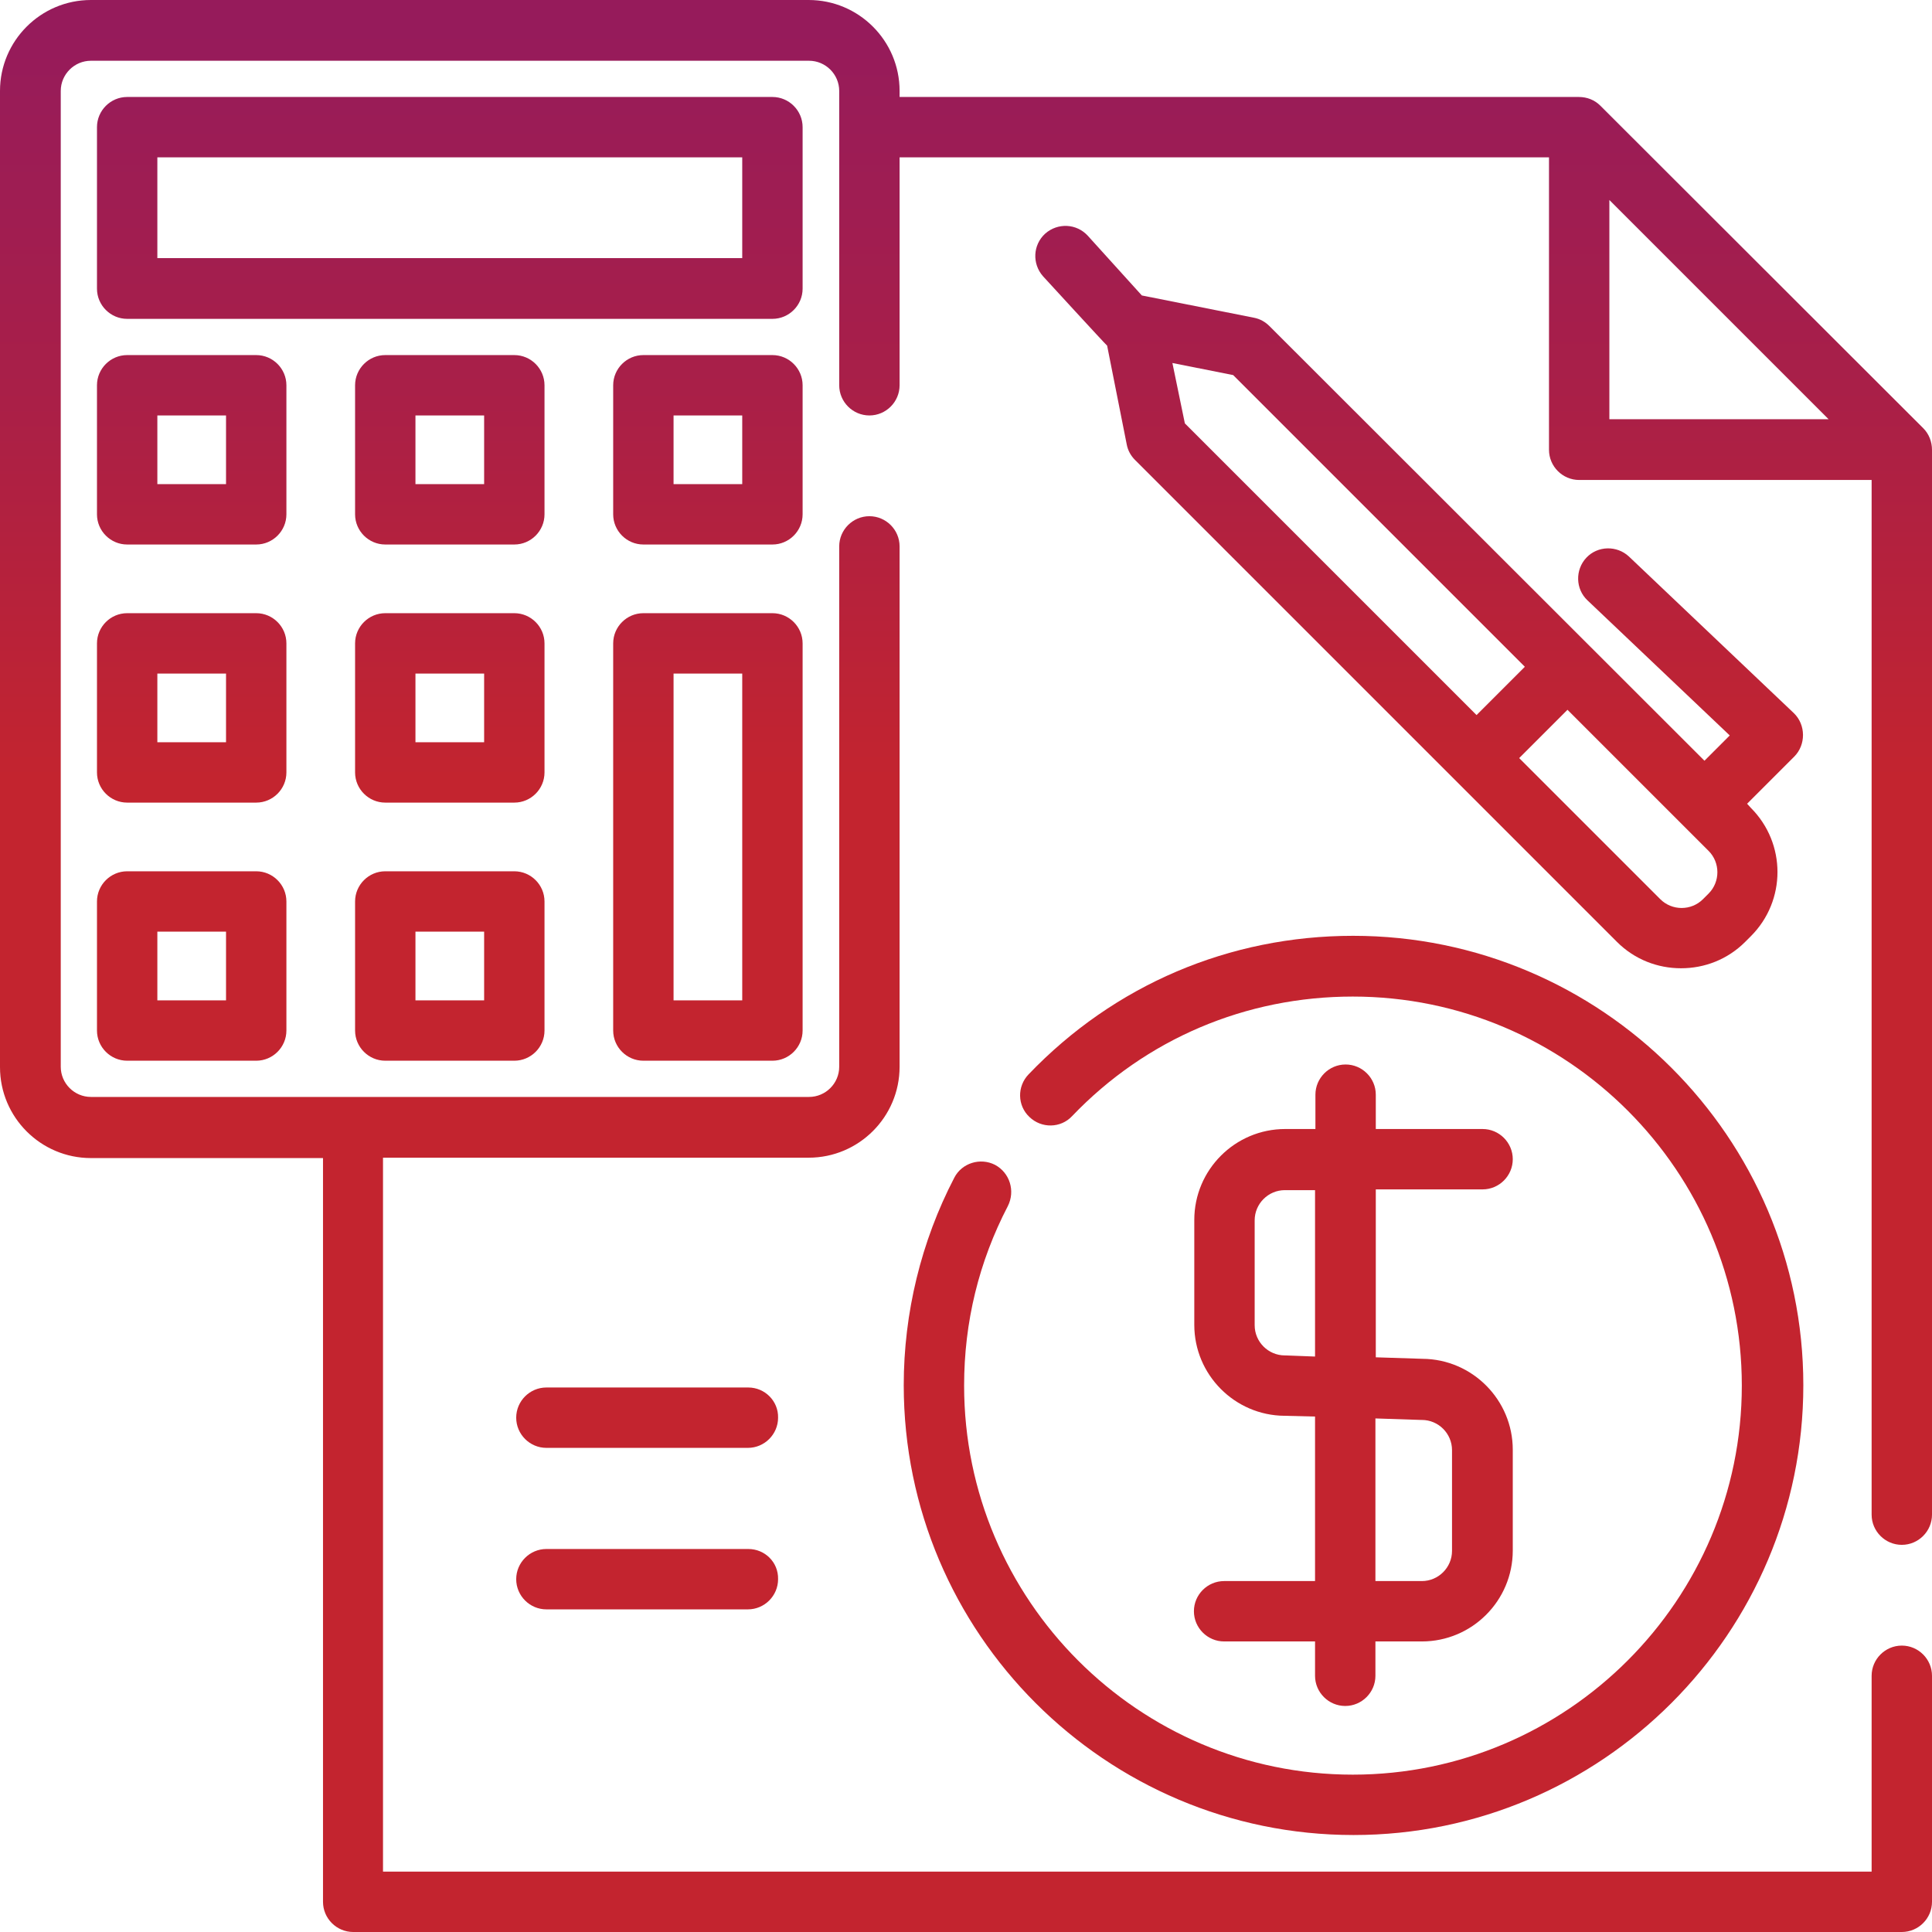
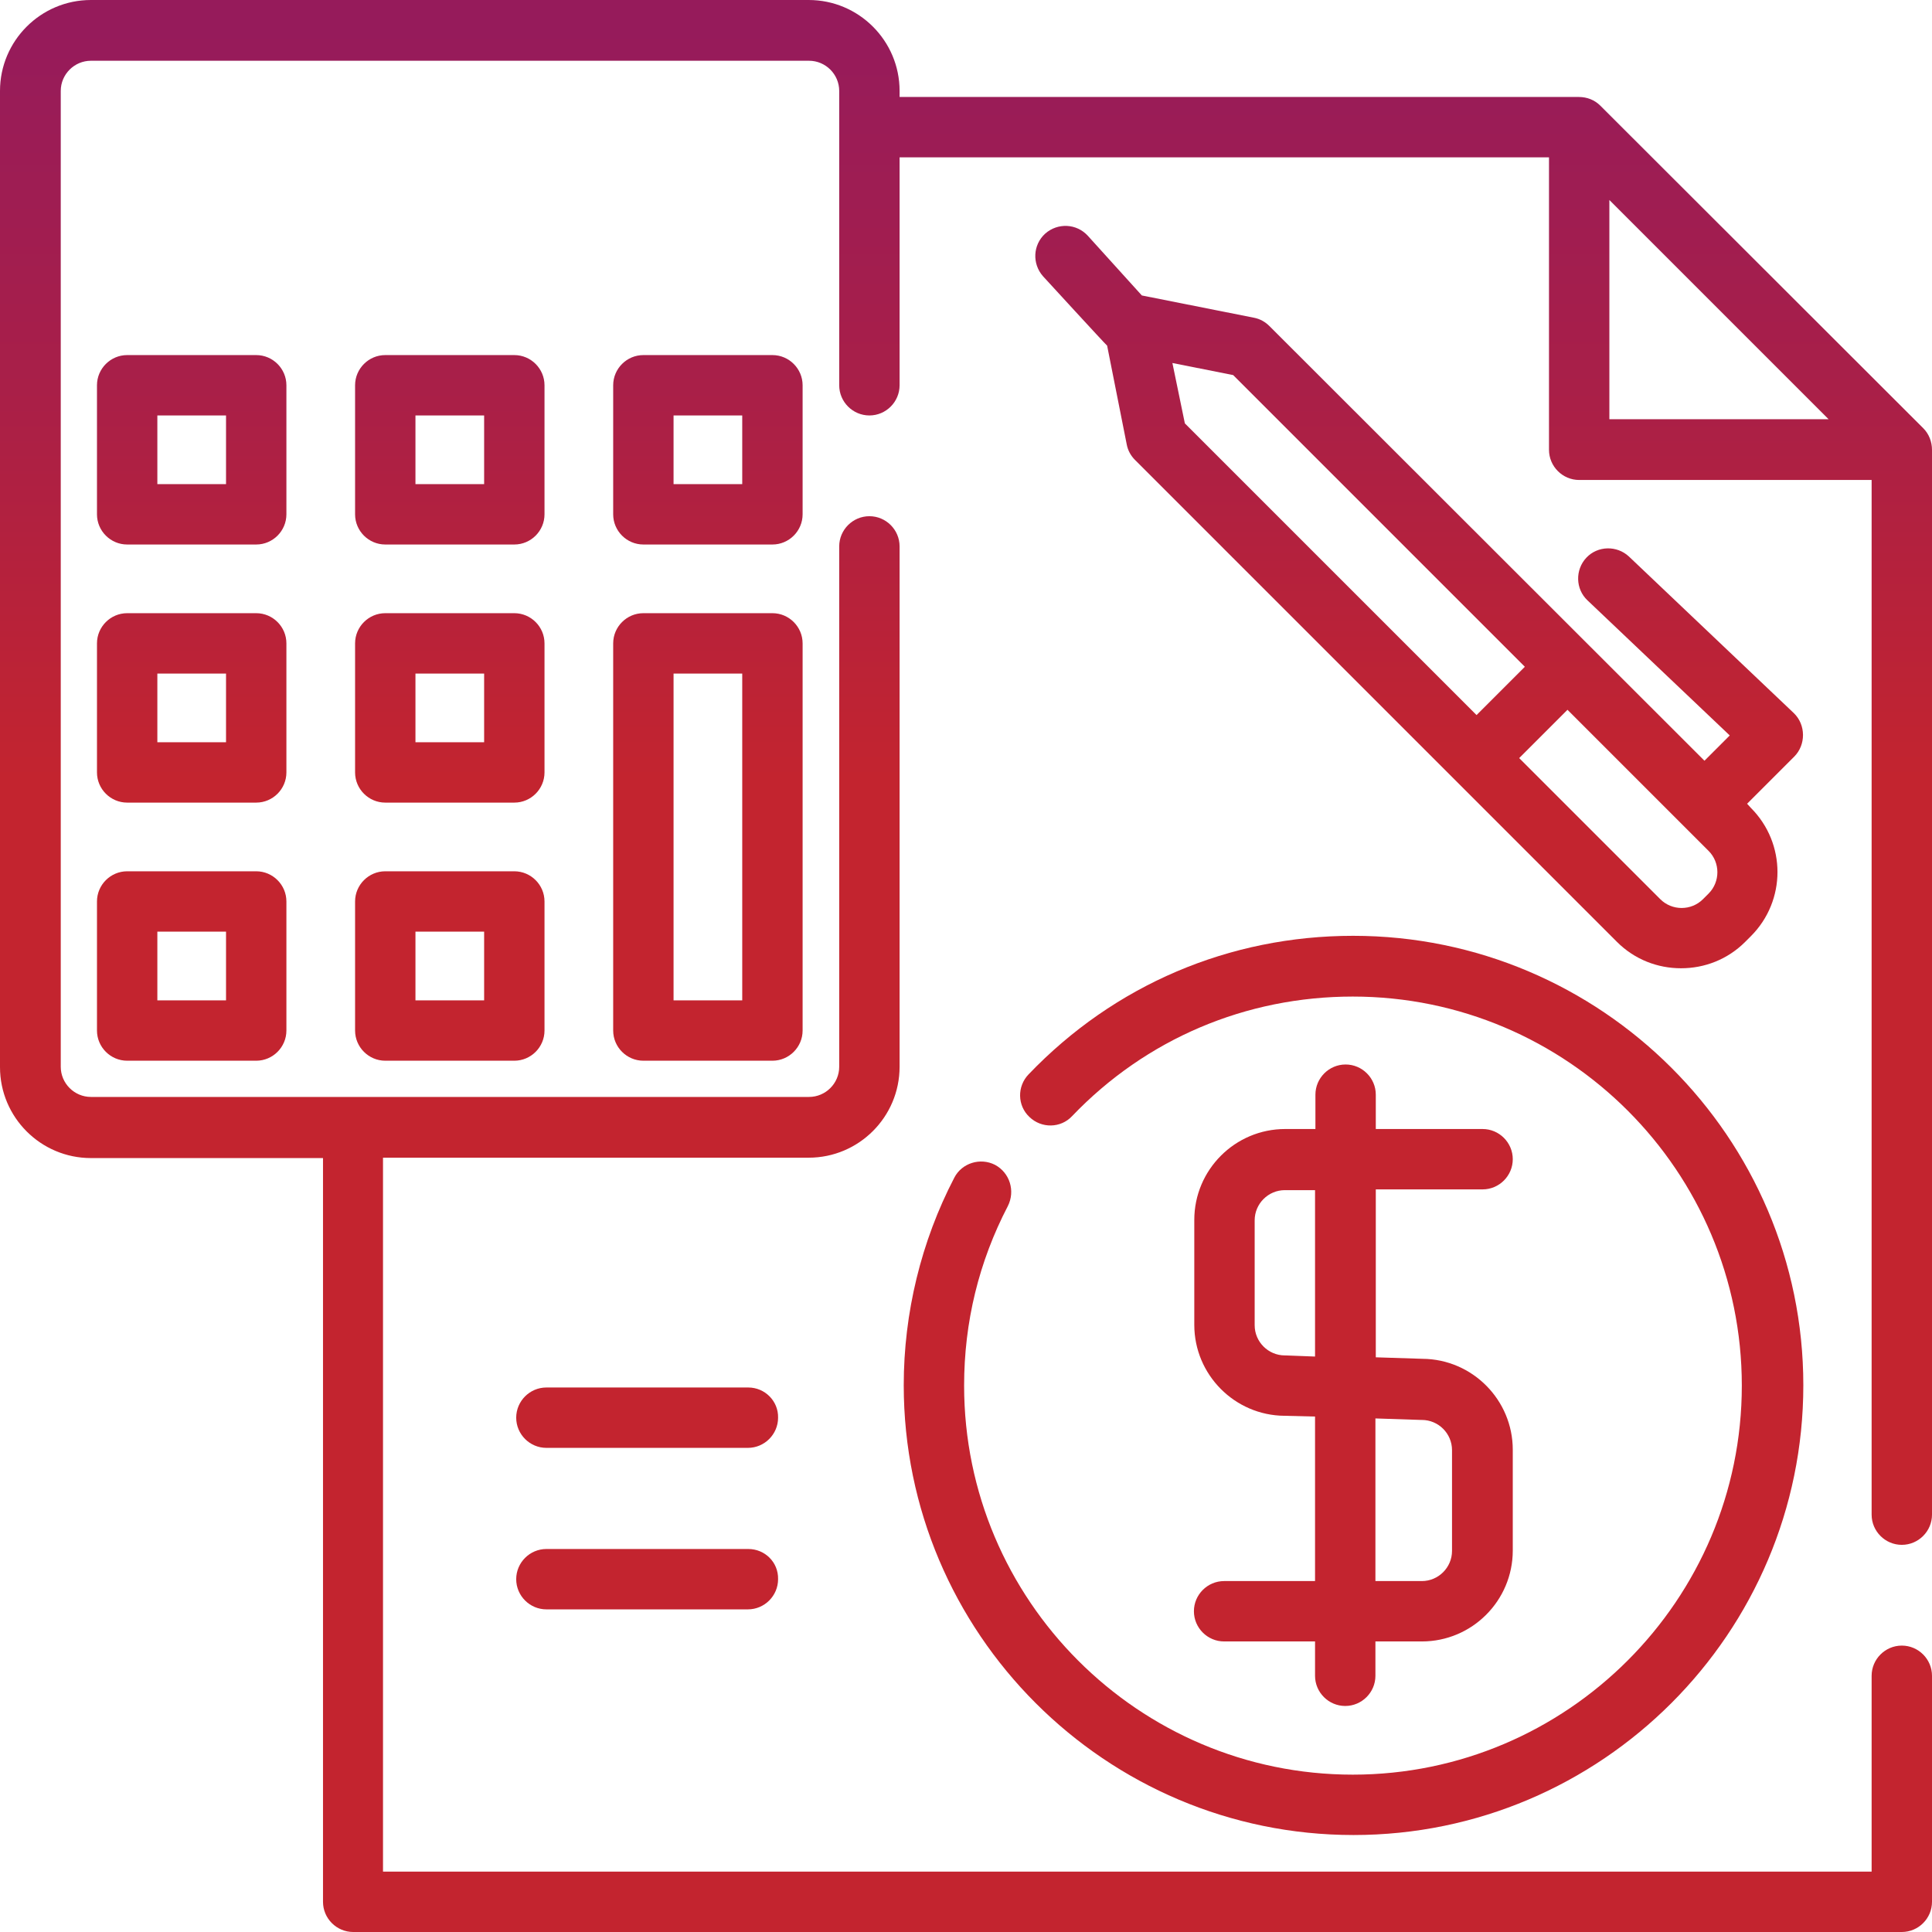
<svg xmlns="http://www.w3.org/2000/svg" id="Layer_1" x="0px" y="0px" viewBox="0 0 512 512" style="enable-background:new 0 0 512 512;" xml:space="preserve">
  <style type="text/css"> .st0{fill:url(#SVGID_1_);} .st1{fill:url(#SVGID_2_);} .st2{fill:url(#SVGID_3_);} .st3{fill:url(#SVGID_4_);} .st4{fill:url(#SVGID_5_);} .st5{fill:url(#SVGID_6_);} .st6{fill:url(#SVGID_7_);} .st7{fill:url(#SVGID_8_);} .st8{fill:url(#SVGID_9_);} .st9{fill:url(#SVGID_10_);} .st10{fill:url(#SVGID_11_);} .st11{fill:url(#SVGID_12_);} .st12{fill:url(#SVGID_13_);} .st13{fill:url(#SVGID_14_);} .st14{fill:url(#SVGID_15_);} </style>
  <linearGradient id="SVGID_1_" gradientUnits="userSpaceOnUse" x1="256" y1="504.346" x2="256" y2="15.142" gradientTransform="matrix(1 0 0 -1 0 512.346)">
    <stop offset="0" style="stop-color:#961B5B" />
    <stop offset="0.194" style="stop-color:#A91F48" />
    <stop offset="0.406" style="stop-color:#C3242F" />
  </linearGradient>
  <path class="st0" d="M504,409.4c4.4,0,8-3.6,8-8V119.2c0-2.1-0.8-4.2-2.3-5.7L424.1,28c-1.5-1.5-3.5-2.3-5.7-2.3h-180v-1.6 c0-13.3-10.8-24.1-24.1-24.1H24.1C10.8,0,0,10.8,0,24.1v258.7c0,13.3,10.8,24.1,24.1,24.1h61.5V504c0,4.4,3.6,8,8,8H504 c4.4,0,8-3.6,8-8v-59.9c0-4.4-3.6-8-8-8s-8,3.6-8,8V496H101.5V306.8h112.8c13.3,0,24.1-10.8,24.1-24.1V144.8c0-4.4-3.6-8-8-8 s-8,3.6-8,8v137.9c0,4.4-3.6,8-8,8H24.1c-4.4,0-8-3.6-8-8V24.1c0-4.4,3.6-8,8-8h190.3c4.4,0,8,3.6,8,8v78c0,4.4,3.6,8,8,8s8-3.6,8-8 V41.7h172.1c0,0.2,0,0.4,0,0.5v77c0,4.4,3.6,8,8,8h77c0.2,0,0.4,0,0.5,0v274.2C496,405.8,499.6,409.4,504,409.4z M426.5,53 l58.1,58.1h-58.1V53z" />
  <linearGradient id="SVGID_2_" gradientUnits="userSpaceOnUse" x1="171.501" y1="504.346" x2="171.501" y2="15.142" gradientTransform="matrix(1 0 0 -1 0 512.346)">
    <stop offset="0" style="stop-color:#961B5B" />
    <stop offset="0.194" style="stop-color:#A91F48" />
    <stop offset="0.406" style="stop-color:#C3242F" />
  </linearGradient>
  <path class="st1" d="M198.3,367.7h-53.5c-4.4,0-8,3.6-8,8s3.6,8,8,8h53.4c4.4,0,8-3.6,8-8C206.3,371.3,202.7,367.7,198.3,367.7z" />
  <linearGradient id="SVGID_3_" gradientUnits="userSpaceOnUse" x1="171.501" y1="504.346" x2="171.501" y2="15.142" gradientTransform="matrix(1 0 0 -1 0 512.346)">
    <stop offset="0" style="stop-color:#961B5B" />
    <stop offset="0.194" style="stop-color:#A91F48" />
    <stop offset="0.406" style="stop-color:#C3242F" />
  </linearGradient>
  <path class="st2" d="M198.3,410.5h-53.5c-4.4,0-8,3.6-8,8s3.6,8,8,8h53.4c4.4,0,8-3.6,8-8C206.3,414,202.7,410.5,198.3,410.5z" />
  <linearGradient id="SVGID_4_" gradientUnits="userSpaceOnUse" x1="358.7" y1="504.346" x2="358.7" y2="15.142" gradientTransform="matrix(1 0 0 -1 0 512.346)">
    <stop offset="0" style="stop-color:#961B5B" />
    <stop offset="0.194" style="stop-color:#A91F48" />
    <stop offset="0.406" style="stop-color:#C3242F" />
  </linearGradient>
  <path class="st3" d="M263.7,308.7c-3.9-2-8.8-0.5-10.8,3.4c-8.8,16.9-13.4,35.9-13.4,55c0,65.7,53.5,119.2,119.2,119.2 s119.2-53.5,119.2-119.2S424.3,248,358.6,248c-32.8,0-63.3,13-86,36.7c-3.1,3.2-3,8.3,0.2,11.3c3.2,3.1,8.3,3,11.3-0.2 c19.6-20.5,46.1-31.7,74.4-31.7c56.9,0,103.1,46.3,103.1,103.1s-46.3,103.1-103.1,103.1s-103-46.3-103-103.1 c0-16.8,3.9-32.8,11.6-47.6C269.1,315.6,267.6,310.8,263.7,308.7z" />
  <linearGradient id="SVGID_5_" gradientUnits="userSpaceOnUse" x1="358.65" y1="504.346" x2="358.65" y2="15.142" gradientTransform="matrix(1 0 0 -1 0 512.346)">
    <stop offset="0" style="stop-color:#961B5B" />
    <stop offset="0.194" style="stop-color:#A91F48" />
    <stop offset="0.406" style="stop-color:#C3242F" />
  </linearGradient>
  <path class="st4" d="M324.4,419c-4.4,0-8,3.6-8,8s3.6,8,8,8h24.1v9.1c0,4.4,3.6,8,8,8s8-3.6,8-8V435h12.3 c13.3,0,24.1-10.8,24.1-24.1v-26.7c0-13.2-10.7-24-23.9-24.1l-12.4-0.4v-44.5h28.3c4.4,0,8-3.6,8-8s-3.6-8-8-8h-28.3v-9.1 c0-4.4-3.6-8-8-8s-8,3.6-8,8v9.1h-8c-13.3,0-24.1,10.8-24.1,24.1v27.8c0,13.2,10.7,24,23.9,24.1l8.1,0.2V419H324.4z M340.7,359.2 c-0.1,0-0.2,0-0.2,0c-4.4,0-8-3.6-8-8v-27.8c0-4.4,3.6-8,8-8h8v44.1L340.7,359.2z M364.5,375.9l12.1,0.4c0.1,0,0.2,0,0.2,0 c4.4,0,8,3.6,8,8V411c0,4.4-3.6,8-8,8h-12.3L364.5,375.9L364.5,375.9z" />
  <linearGradient id="SVGID_6_" gradientUnits="userSpaceOnUse" x1="119.2" y1="504.346" x2="119.2" y2="15.142" gradientTransform="matrix(1 0 0 -1 0 512.346)">
    <stop offset="0" style="stop-color:#961B5B" />
    <stop offset="0.194" style="stop-color:#A91F48" />
    <stop offset="0.406" style="stop-color:#C3242F" />
  </linearGradient>
-   <path class="st5" d="M212.7,33.7c0-4.4-3.6-8-8-8h-171c-4.4,0-8,3.6-8,8v42.8c0,4.4,3.6,8,8,8h171c4.4,0,8-3.6,8-8V33.7z M196.7,68.4h-155V41.7h155V68.4z" />
  <linearGradient id="SVGID_7_" gradientUnits="userSpaceOnUse" x1="50.8" y1="504.346" x2="50.8" y2="15.142" gradientTransform="matrix(1 0 0 -1 0 512.346)">
    <stop offset="0" style="stop-color:#961B5B" />
    <stop offset="0.194" style="stop-color:#A91F48" />
    <stop offset="0.406" style="stop-color:#C3242F" />
  </linearGradient>
  <path class="st6" d="M75.9,102.1c0-4.4-3.6-8-8-8H33.7c-4.4,0-8,3.6-8,8v34.2c0,4.4,3.6,8,8,8h34.2c4.4,0,8-3.6,8-8V102.1z M59.9,128.3H41.7v-18.2h18.2C59.9,110.1,59.9,128.3,59.9,128.3z" />
  <linearGradient id="SVGID_8_" gradientUnits="userSpaceOnUse" x1="119.2" y1="504.346" x2="119.2" y2="15.142" gradientTransform="matrix(1 0 0 -1 0 512.346)">
    <stop offset="0" style="stop-color:#961B5B" />
    <stop offset="0.194" style="stop-color:#A91F48" />
    <stop offset="0.406" style="stop-color:#C3242F" />
  </linearGradient>
  <path class="st7" d="M144.3,102.1c0-4.4-3.6-8-8-8h-34.2c-4.4,0-8,3.6-8,8v34.2c0,4.4,3.6,8,8,8h34.2c4.4,0,8-3.6,8-8V102.1z M128.3,128.3h-18.2v-18.2h18.2V128.3z" />
  <linearGradient id="SVGID_9_" gradientUnits="userSpaceOnUse" x1="187.6" y1="504.346" x2="187.6" y2="15.142" gradientTransform="matrix(1 0 0 -1 0 512.346)">
    <stop offset="0" style="stop-color:#961B5B" />
    <stop offset="0.194" style="stop-color:#A91F48" />
    <stop offset="0.406" style="stop-color:#C3242F" />
  </linearGradient>
  <path class="st8" d="M212.7,102.1c0-4.4-3.6-8-8-8h-34.2c-4.4,0-8,3.6-8,8v34.2c0,4.4,3.6,8,8,8h34.2c4.4,0,8-3.6,8-8V102.1z M196.7,128.3h-18.2v-18.2h18.2V128.3z" />
  <linearGradient id="SVGID_10_" gradientUnits="userSpaceOnUse" x1="50.8" y1="504.346" x2="50.8" y2="15.142" gradientTransform="matrix(1 0 0 -1 0 512.346)">
    <stop offset="0" style="stop-color:#961B5B" />
    <stop offset="0.194" style="stop-color:#A91F48" />
    <stop offset="0.406" style="stop-color:#C3242F" />
  </linearGradient>
  <path class="st9" d="M75.9,170.5c0-4.4-3.6-8-8-8H33.7c-4.4,0-8,3.6-8,8v34.2c0,4.4,3.6,8,8,8h34.2c4.4,0,8-3.6,8-8V170.5z M59.9,196.7H41.7v-18.2h18.2V196.7z" />
  <linearGradient id="SVGID_11_" gradientUnits="userSpaceOnUse" x1="119.2" y1="504.346" x2="119.2" y2="15.142" gradientTransform="matrix(1 0 0 -1 0 512.346)">
    <stop offset="0" style="stop-color:#961B5B" />
    <stop offset="0.194" style="stop-color:#A91F48" />
    <stop offset="0.406" style="stop-color:#C3242F" />
  </linearGradient>
  <path class="st10" d="M144.3,170.5c0-4.4-3.6-8-8-8h-34.2c-4.4,0-8,3.6-8,8v34.2c0,4.4,3.6,8,8,8h34.2c4.4,0,8-3.6,8-8V170.5z M128.3,196.7h-18.2v-18.2h18.2V196.7z" />
  <linearGradient id="SVGID_12_" gradientUnits="userSpaceOnUse" x1="50.8" y1="504.346" x2="50.8" y2="15.142" gradientTransform="matrix(1 0 0 -1 0 512.346)">
    <stop offset="0" style="stop-color:#961B5B" />
    <stop offset="0.194" style="stop-color:#A91F48" />
    <stop offset="0.406" style="stop-color:#C3242F" />
  </linearGradient>
  <path class="st11" d="M67.9,230.9H33.7c-4.4,0-8,3.6-8,8v34.2c0,4.4,3.6,8,8,8h34.2c4.4,0,8-3.6,8-8v-34.2 C75.9,234.5,72.3,230.9,67.9,230.9z M59.9,265.1H41.7v-18.2h18.2C59.9,246.9,59.9,265.1,59.9,265.1z" />
  <linearGradient id="SVGID_13_" gradientUnits="userSpaceOnUse" x1="119.2" y1="504.346" x2="119.2" y2="15.142" gradientTransform="matrix(1 0 0 -1 0 512.346)">
    <stop offset="0" style="stop-color:#961B5B" />
    <stop offset="0.194" style="stop-color:#A91F48" />
    <stop offset="0.406" style="stop-color:#C3242F" />
  </linearGradient>
  <path class="st12" d="M136.3,230.9h-34.2c-4.4,0-8,3.6-8,8v34.2c0,4.4,3.6,8,8,8h34.2c4.4,0,8-3.6,8-8v-34.2 C144.3,234.5,140.7,230.9,136.3,230.9z M128.3,265.1h-18.2v-18.2h18.2V265.1z" />
  <linearGradient id="SVGID_14_" gradientUnits="userSpaceOnUse" x1="187.6" y1="504.346" x2="187.6" y2="15.142" gradientTransform="matrix(1 0 0 -1 0 512.346)">
    <stop offset="0" style="stop-color:#961B5B" />
    <stop offset="0.194" style="stop-color:#A91F48" />
    <stop offset="0.406" style="stop-color:#C3242F" />
  </linearGradient>
  <path class="st13" d="M204.7,162.5h-34.2c-4.4,0-8,3.6-8,8v102.6c0,4.4,3.6,8,8,8h34.2c4.4,0,8-3.6,8-8V170.5 C212.7,166.1,209.1,162.5,204.7,162.5z M196.7,265.1h-18.2v-86.6h18.2V265.1z" />
  <linearGradient id="SVGID_15_" gradientUnits="userSpaceOnUse" x1="376.089" y1="504.346" x2="376.089" y2="15.142" gradientTransform="matrix(1 0 0 -1 0 512.346)">
    <stop offset="0" style="stop-color:#961B5B" />
    <stop offset="0.194" style="stop-color:#A91F48" />
    <stop offset="0.406" style="stop-color:#C3242F" />
  </linearGradient>
  <path class="st14" d="M336.4,86.4c-1.1-1.1-2.5-1.9-4.1-2.2l-29.7-5.9l-14.3-15.8c-3-3.3-8-3.5-11.3-0.6c-3.3,3-3.5,8-0.6,11.3 c0,0,16.5,18,17,18.4l5.2,26.2c0.3,1.6,1.1,3,2.2,4.1l127.7,127.7c4.7,4.7,10.8,7,17,7s12.3-2.3,17-7l0,0l1.5-1.5 c9.4-9.4,9.4-24.6,0-34l-1-1.1l12.5-12.5c3.1-3.1,3.1-8.4-0.1-11.5l-43.7-41.5c-3.2-3-8.3-2.9-11.3,0.3s-2.9,8.3,0.3,11.3l37.7,35.8 l-6.7,6.7L336.4,86.4z M310.7,96.2l16.1,3.2l77.3,77.3l-12.8,12.8L314,112.2L310.7,96.2z M452.8,236.8l-1.5,1.5 c-3.1,3.1-8.2,3.1-11.3,0l-37.4-37.4l12.8-12.8l37.4,37.4C455.9,228.6,455.9,233.7,452.8,236.8z" />
</svg>